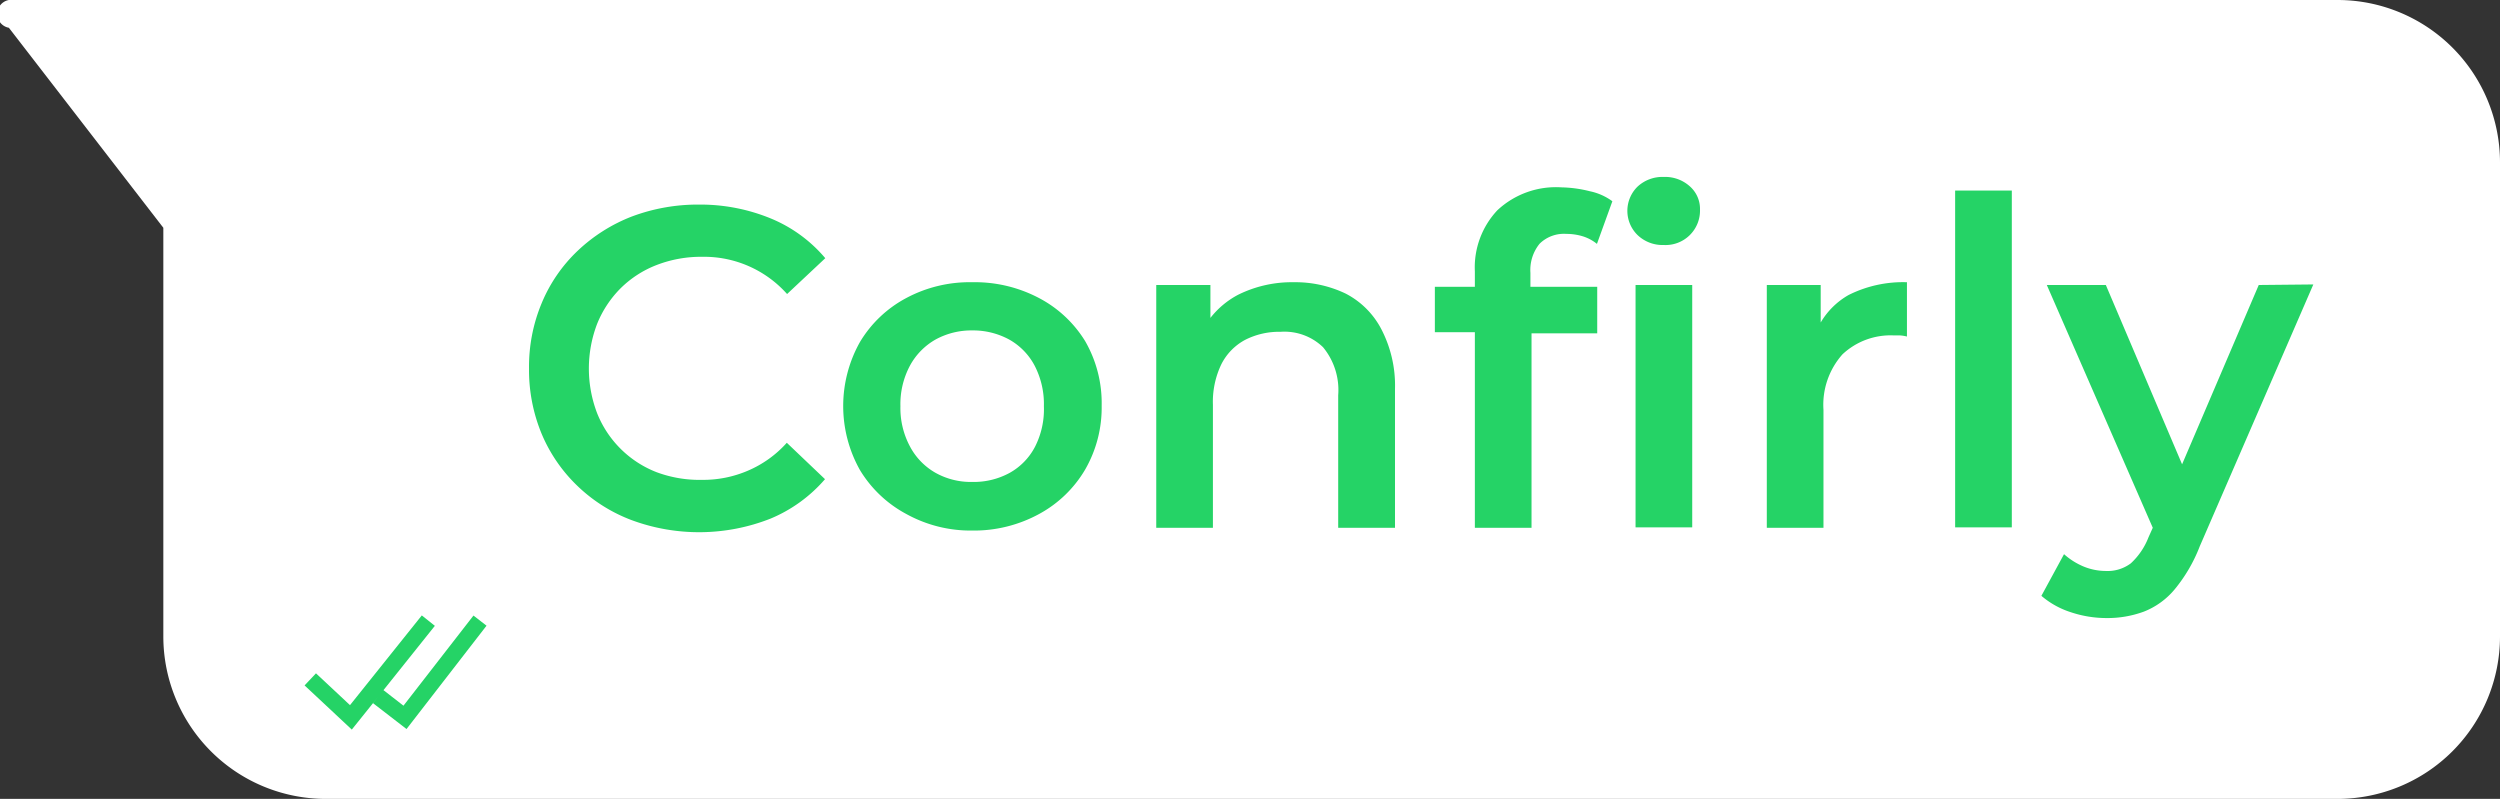
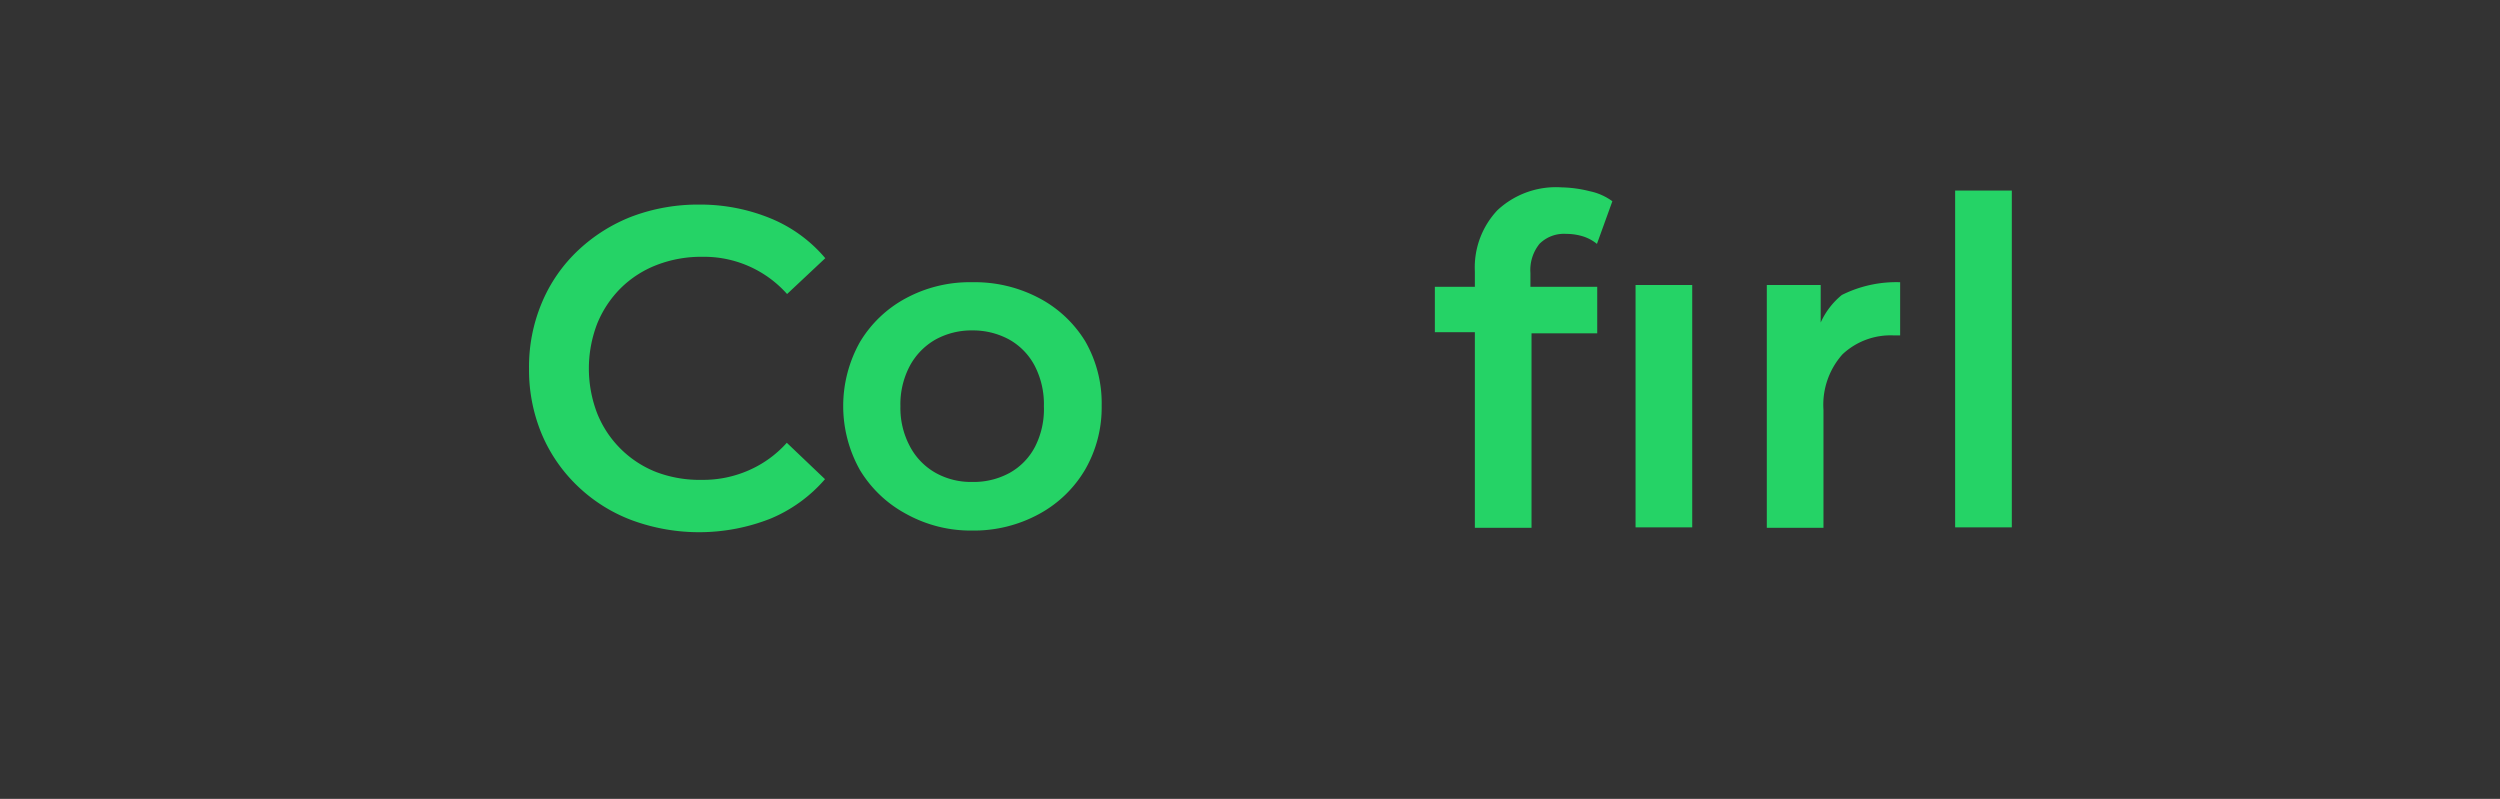
<svg xmlns="http://www.w3.org/2000/svg" viewBox="0 0 180 57.52">
  <rect x="0" y="0" width="180" height="57.52" fill="#333333" stroke="none" />
  <defs>
    <style>.cls-1{fill:#fff;}.cls-2{fill:#25d366;}</style>
  </defs>
  <g id="Layer_2" data-name="Layer 2">
    <g id="Layer_1-2" data-name="Layer 1">
-       <path class="cls-1" d="M180,11.7V45.82a11.7,11.7,0,0,1-11.7,11.7H23.46a11.7,11.7,0,0,1-11.7-11.7V16.4L.64,2A1,1,0,0,1,1,0H168.3A11.7,11.7,0,0,1,180,11.7Z" />
-       <polygon class="cls-2" points="34.09 44.32 29.05 50.81 27.61 49.69 31.31 45.06 30.37 44.31 25.2 50.77 22.75 48.48 21.93 49.35 25.33 52.53 27.23 50.16 26.86 50.63 29.27 52.49 35.03 45.05 34.09 44.32" />
      <path class="cls-2" d="M44.69,20.75a7.55,7.55,0,0,1,2.59-1.67,8.86,8.86,0,0,1,3.28-.59,8,8,0,0,1,6.11,2.68l2.75-2.58a10.24,10.24,0,0,0-3.92-2.86,13.33,13.33,0,0,0-5.14-1,13.51,13.51,0,0,0-4.87.86,11.91,11.91,0,0,0-3.88,2.45A11,11,0,0,0,39,21.83a11.86,11.86,0,0,0-.91,4.7A12,12,0,0,0,39,31.24,11.2,11.2,0,0,0,41.59,35a11.43,11.43,0,0,0,3.89,2.45,14,14,0,0,0,10-.11,10.51,10.51,0,0,0,3.92-2.84l-2.75-2.62a7.93,7.93,0,0,1-2.78,2,8.15,8.15,0,0,1-3.33.67A8.86,8.86,0,0,1,47.28,34,7.55,7.55,0,0,1,43,29.77a9,9,0,0,1,0-6.47A7.7,7.7,0,0,1,44.69,20.75Z" />
      <path class="cls-2" d="M74.83,21.47A9.9,9.9,0,0,0,70,20.32a9.68,9.68,0,0,0-4.77,1.15,8.57,8.57,0,0,0-3.31,3.15,9.41,9.41,0,0,0,0,9.23A8.67,8.67,0,0,0,65.24,37,9.57,9.57,0,0,0,70,38.2,9.79,9.79,0,0,0,74.83,37a8.58,8.58,0,0,0,3.3-3.19,8.93,8.93,0,0,0,1.19-4.6,8.94,8.94,0,0,0-1.19-4.65A8.57,8.57,0,0,0,74.83,21.47Zm-.3,10.68a4.56,4.56,0,0,1-1.84,1.9A5.4,5.4,0,0,1,70,34.7a5.21,5.21,0,0,1-2.63-.65,4.71,4.71,0,0,1-1.85-1.9,5.84,5.84,0,0,1-.69-2.9,5.88,5.88,0,0,1,.69-2.93,4.78,4.78,0,0,1,1.85-1.88A5.37,5.37,0,0,1,70,23.79a5.45,5.45,0,0,1,2.65.65,4.63,4.63,0,0,1,1.84,1.88,6,6,0,0,1,.67,2.93A5.94,5.94,0,0,1,74.53,32.15Z" />
-       <path class="cls-2" d="M96.89,21.14a8.39,8.39,0,0,0-3.74-.82,8.71,8.71,0,0,0-4,.9,6.19,6.19,0,0,0-2,1.67V20.52H83.25V38h4.08V29.15a6.24,6.24,0,0,1,.61-2.93,4.07,4.07,0,0,1,1.71-1.75,5.39,5.39,0,0,1,2.55-.58A4,4,0,0,1,95.26,25a4.84,4.84,0,0,1,1.09,3.46V38h4.09V28a8.79,8.79,0,0,0-1-4.33A6,6,0,0,0,96.89,21.14Z" />
      <rect class="cls-2" x="117.76" y="20.52" width="4.08" height="17.45" />
-       <path class="cls-2" d="M119.79,12.74a2.63,2.63,0,0,0-1.89.7,2.44,2.44,0,0,0,0,3.48,2.6,2.6,0,0,0,1.89.72,2.48,2.48,0,0,0,2.61-2.55,2.16,2.16,0,0,0-.74-1.68A2.65,2.65,0,0,0,119.79,12.74Z" />
      <path class="cls-2" d="M112.43,13.49a6.17,6.17,0,0,0-4.62,1.65,6,6,0,0,0-1.62,4.4v1.11h-2.88v3.27h2.88V38h4.08v-14H115V20.65h-4.81v-1a3,3,0,0,1,.66-2.1,2.49,2.49,0,0,1,1.92-.71,4.07,4.07,0,0,1,1.21.18,3.08,3.08,0,0,1,1,.54l1.11-3.07a4.16,4.16,0,0,0-1.62-.72A8.92,8.92,0,0,0,112.43,13.49Z" />
-       <path class="cls-2" d="M131.09,23.22v-2.7h-3.88V38h4.08V29.51a5.46,5.46,0,0,1,1.37-4,5.06,5.06,0,0,1,3.7-1.36l.45,0a2.94,2.94,0,0,1,.49.08V20.32a8.75,8.75,0,0,0-4.2.92A5.45,5.45,0,0,0,131.09,23.22Z" />
+       <path class="cls-2" d="M131.09,23.22v-2.7h-3.88V38h4.08V29.51a5.46,5.46,0,0,1,1.37-4,5.06,5.06,0,0,1,3.7-1.36l.45,0V20.32a8.75,8.75,0,0,0-4.2.92A5.45,5.45,0,0,0,131.09,23.22Z" />
      <rect class="cls-2" x="140.77" y="13.72" width="4.08" height="24.25" />
-       <path class="cls-2" d="M162.63,20.52l-5.52,12.91-5.49-12.91h-4.25L155,38l-.31.69a5,5,0,0,1-1.27,1.87,2.78,2.78,0,0,1-1.8.55,4.23,4.23,0,0,1-1.6-.32,5,5,0,0,1-1.41-.89l-1.63,3a6.09,6.09,0,0,0,2.12,1.18,8.11,8.11,0,0,0,2.55.42,7.58,7.58,0,0,0,2.7-.46,5.49,5.49,0,0,0,2.22-1.6,11.16,11.16,0,0,0,1.81-3.1l8.18-18.86Z" />
    </g>
  </g>
</svg>